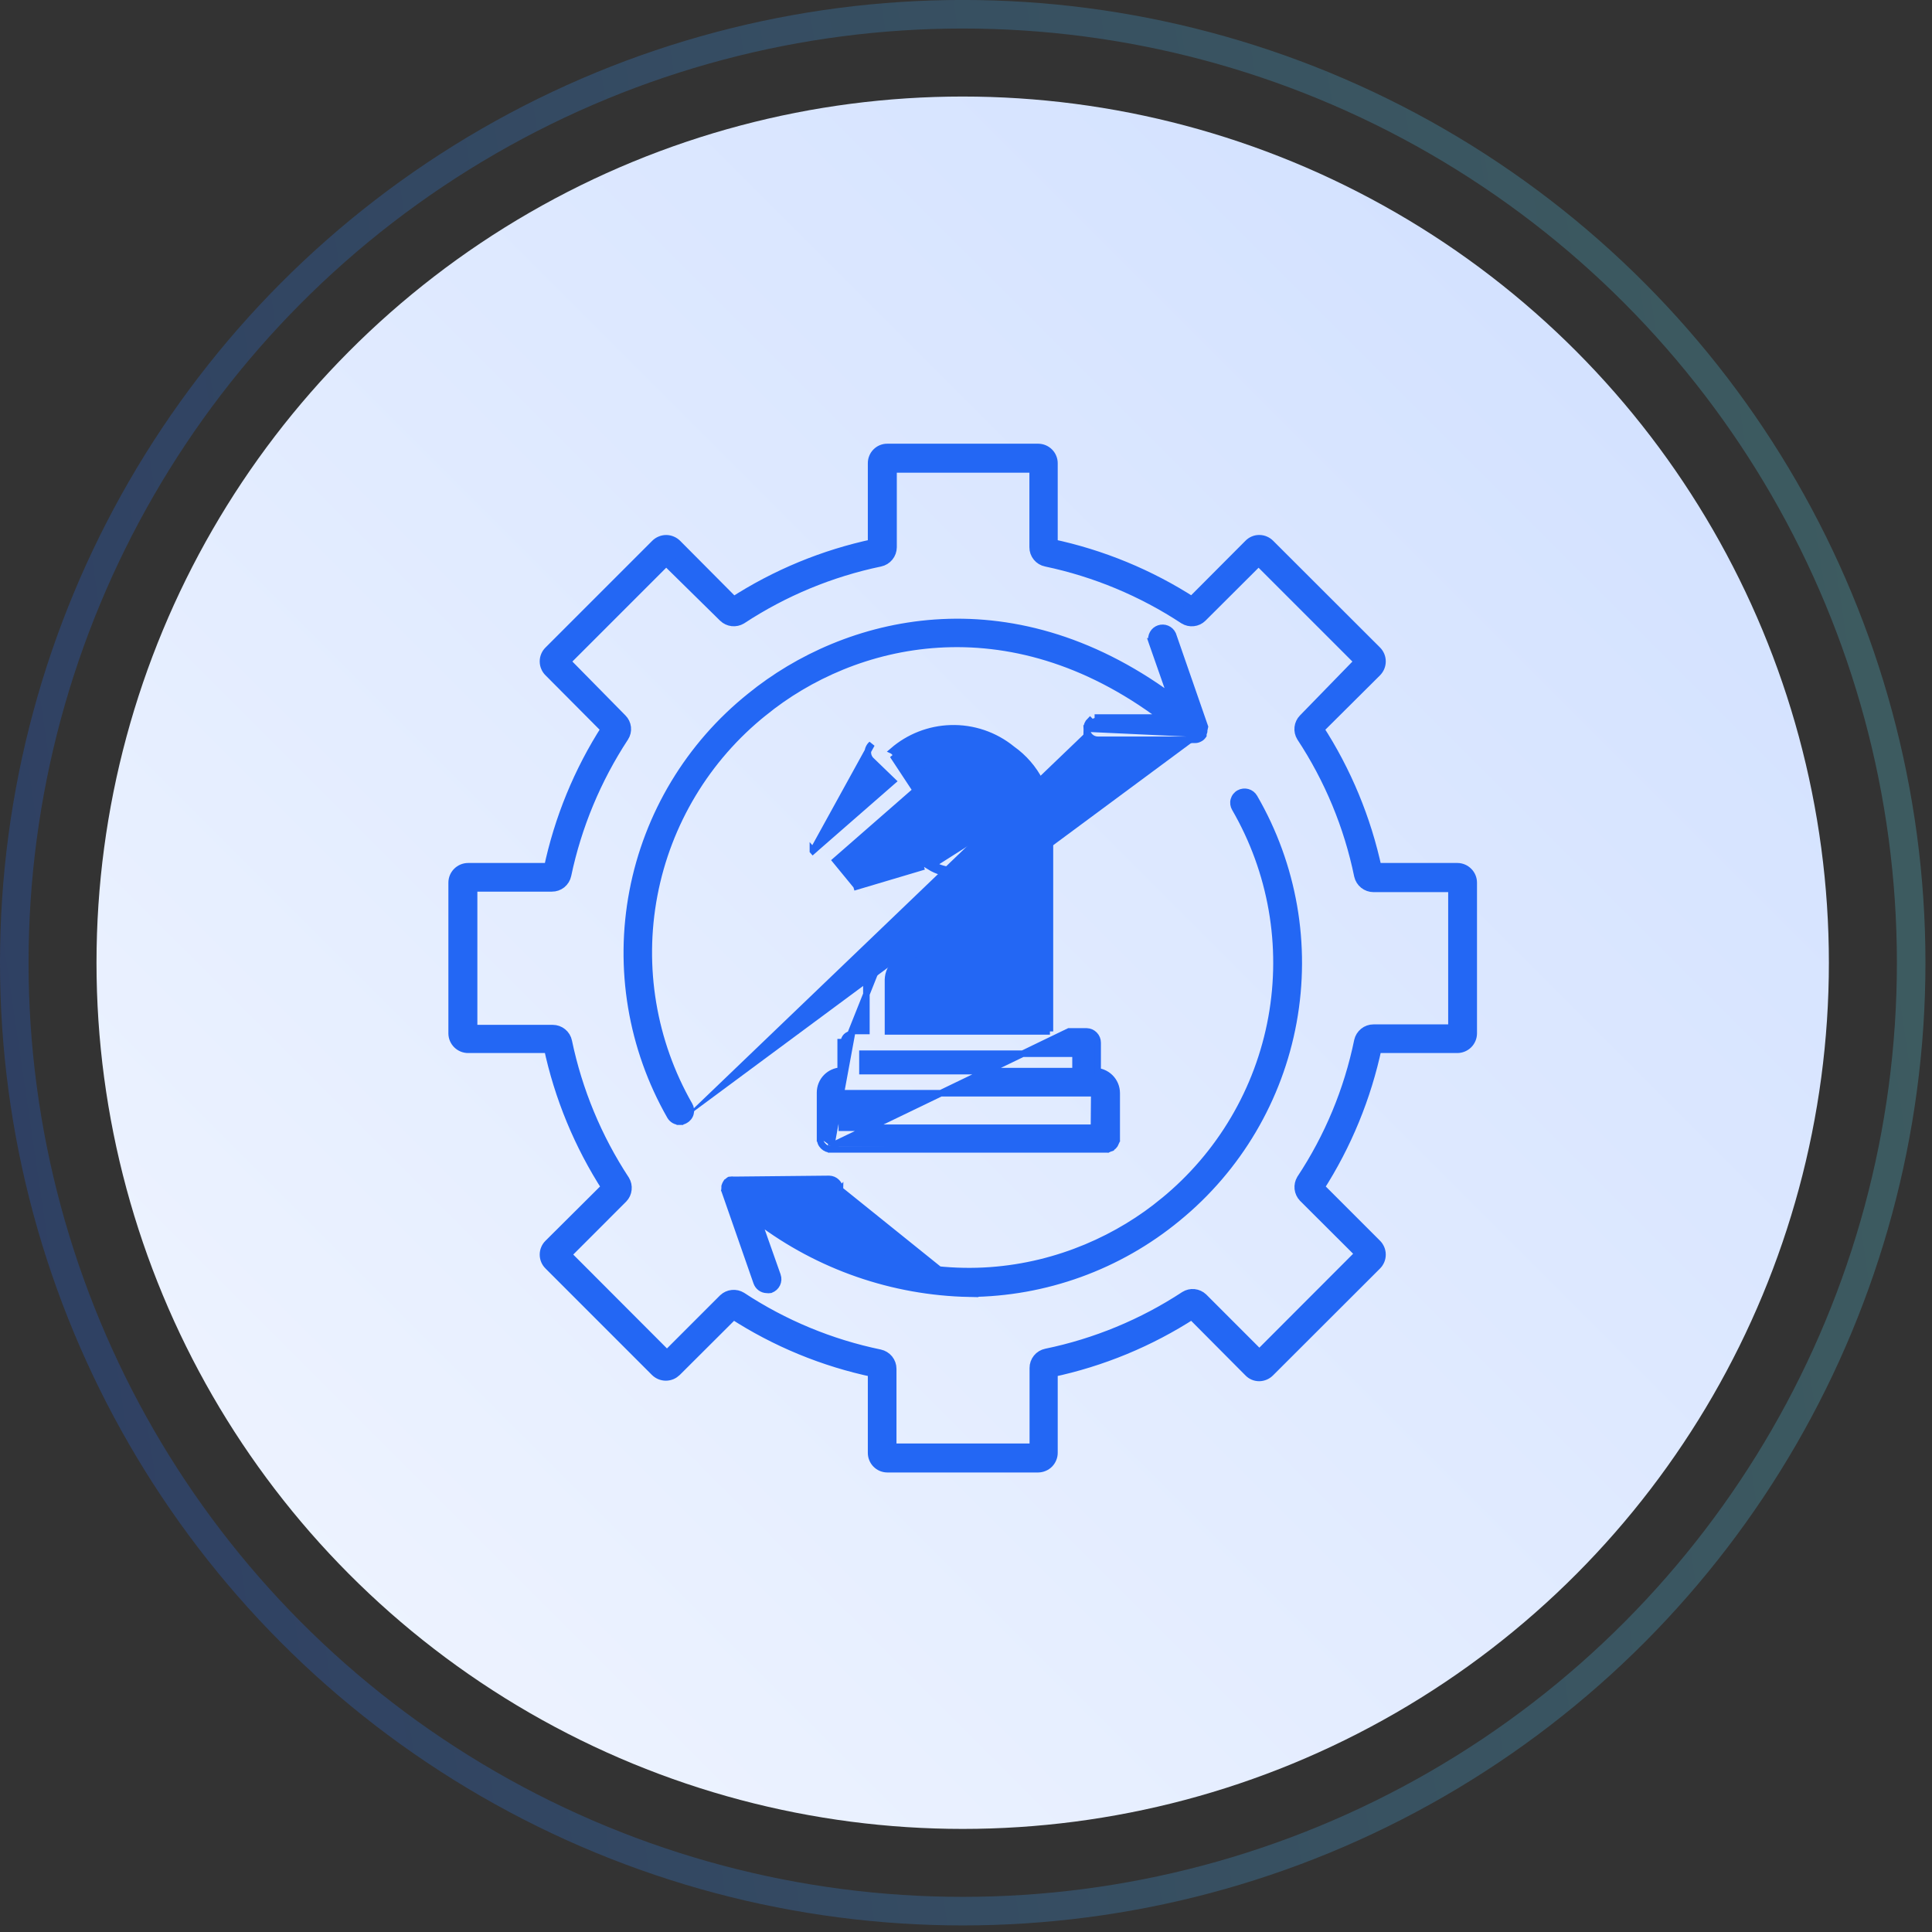
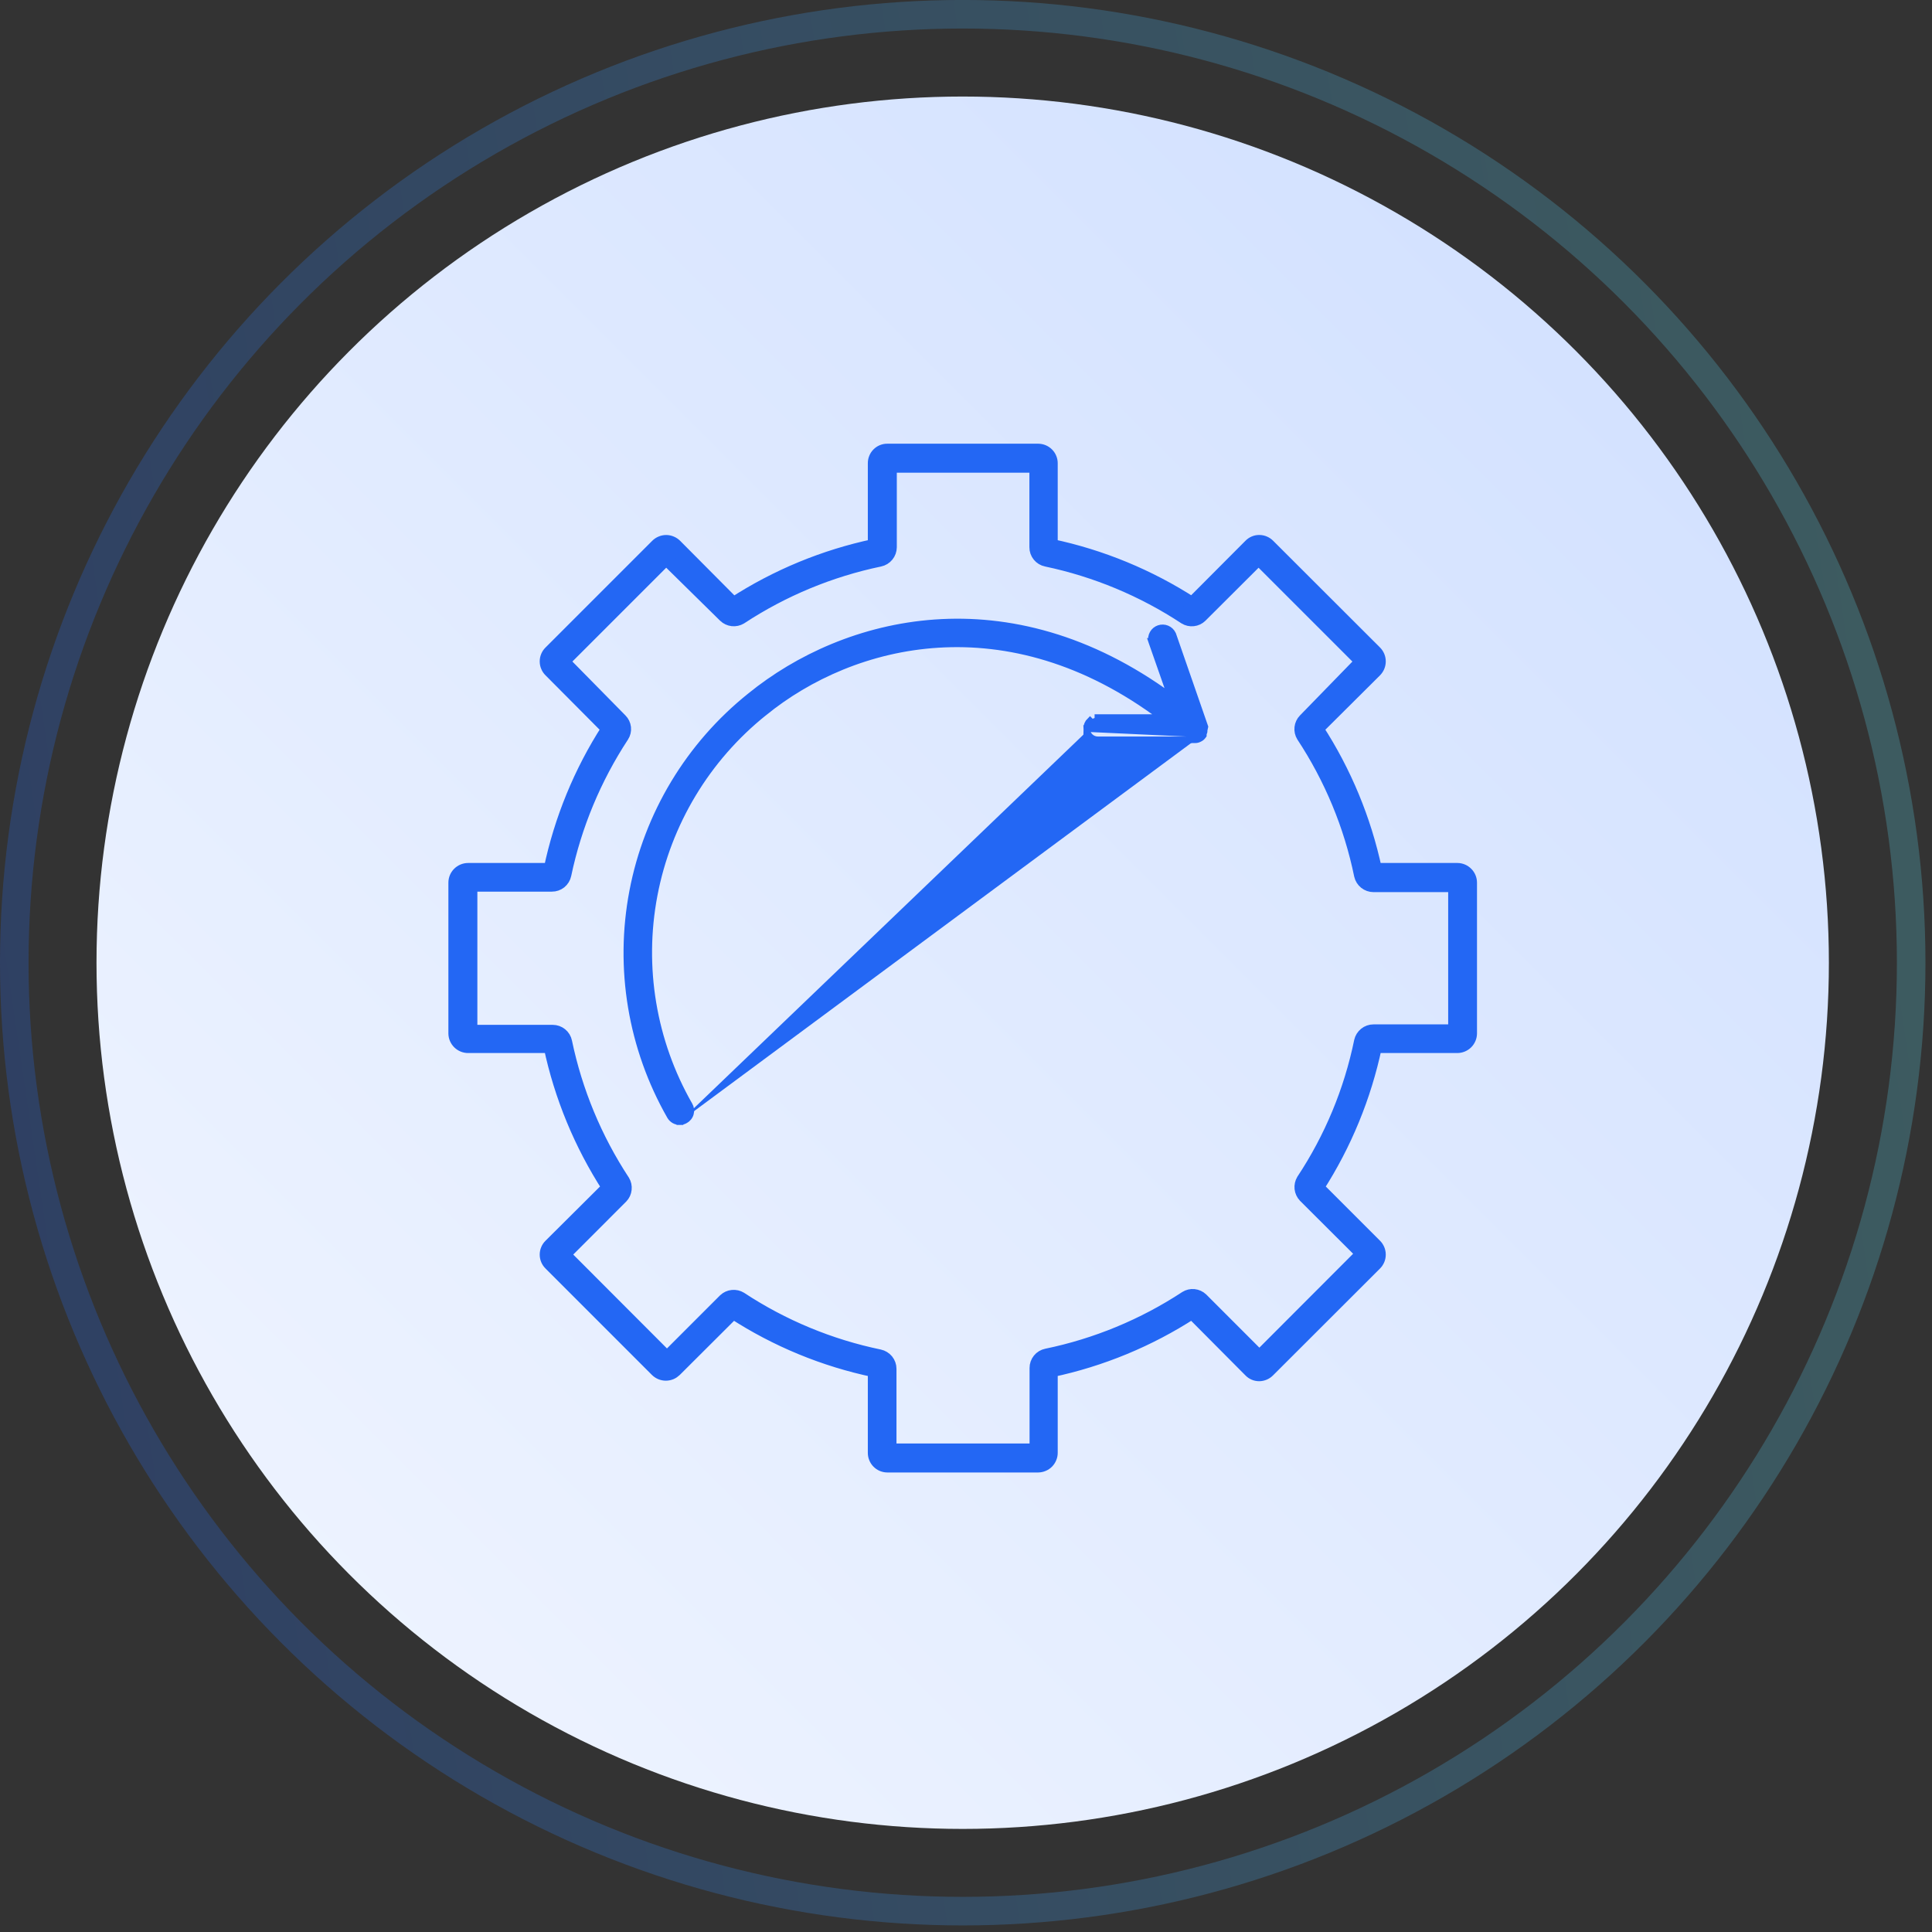
<svg xmlns="http://www.w3.org/2000/svg" width="59" height="59" viewBox="0 0 59 59" fill="none">
  <rect x="0" y="0" width="59" height="59" fill="#333333" stroke="none" />
  <circle opacity="0.25" cx="29.4" cy="29.4" r="28.964" transform="matrix(1 0 0 -1 0 58.799)" stroke="url(#paint0_linear_5477_268)" stroke-width="0.872" />
  <circle cx="26.452" cy="26.452" r="26.452" transform="matrix(1 0 0 -1 2.947 55.852)" fill="url(#paint1_linear_5477_268)" />
-   <path d="M33.764 35.1C33.808 35.101 33.852 35.093 33.893 35.077L33.856 34.984L33.893 35.077C33.935 35.06 33.973 35.035 34.005 35.003C34.036 34.971 34.061 34.934 34.078 34.892L33.985 34.855C33.997 34.826 34.003 34.794 34.002 34.763H34.102V34.762V33.382C34.102 33.293 34.084 33.204 34.05 33.122C34.015 33.04 33.965 32.965 33.901 32.903C33.837 32.84 33.762 32.791 33.679 32.758C33.628 32.737 33.575 32.723 33.52 32.716V31.841C33.52 31.841 33.52 31.841 33.52 31.841C33.52 31.751 33.485 31.665 33.422 31.601C33.36 31.537 33.275 31.5 33.185 31.498V31.498H33.183H32.643L25.38 35.001M33.764 35.1C33.763 35.1 33.763 35.1 33.762 35.1L33.764 35.001V35.1H33.764ZM33.764 35.1H25.381M25.381 35.1C25.381 35.1 25.382 35.1 25.382 35.1L25.38 35.001M25.381 35.1H25.38V35.001M25.381 35.1C25.337 35.101 25.293 35.093 25.251 35.077C25.21 35.06 25.172 35.035 25.14 35.003C25.108 34.971 25.083 34.934 25.067 34.892C25.05 34.851 25.042 34.806 25.043 34.762M25.38 35.001L26.01 31.584C25.979 31.584 25.947 31.59 25.918 31.602C25.889 31.614 25.863 31.633 25.84 31.655C25.818 31.678 25.801 31.704 25.789 31.734C25.778 31.763 25.772 31.794 25.773 31.826H25.673V31.827V32.697C25.51 32.707 25.356 32.776 25.239 32.892C25.113 33.018 25.043 33.189 25.043 33.367V34.762M25.043 34.762C25.043 34.762 25.043 34.761 25.043 34.761L25.143 34.763H25.043V34.762ZM26.01 31.484H26.458V29.917V29.917H26.558C26.556 29.721 26.599 29.527 26.683 29.35C26.767 29.173 26.89 29.017 27.043 28.894L26.01 31.484ZM26.01 31.484C26.01 31.484 26.01 31.484 26.01 31.484H26.01ZM24.825 25.983C24.825 25.983 24.825 25.983 24.825 25.983L27.263 23.855L26.616 23.23C26.581 23.199 26.552 23.161 26.533 23.118C26.513 23.075 26.502 23.027 26.502 22.979C26.502 22.931 26.513 22.883 26.533 22.84C26.553 22.796 26.582 22.758 26.619 22.726L24.825 25.983ZM24.825 25.983L24.825 25.984L24.891 26.059L24.825 25.983ZM27.118 29.931L27.118 29.931L27.118 31.498H31.963V25.114V25.114C31.963 24.692 31.863 24.277 31.669 23.902C31.476 23.528 31.196 23.205 30.852 22.961L30.846 22.957L30.847 22.957C30.336 22.54 29.692 22.321 29.033 22.341C28.409 22.361 27.812 22.594 27.34 22.999L27.989 23.627C27.989 23.627 27.989 23.627 27.989 23.627C28.056 23.691 28.094 23.778 28.097 23.87L28.097 23.879L28.097 23.879C28.092 23.972 28.051 24.06 27.984 24.124L27.981 24.128L27.981 24.128L25.519 26.279L26.099 26.986L28.187 26.365L28.201 26.361H28.215H28.287C28.309 26.359 28.33 26.359 28.352 26.361H28.385H28.414L28.438 26.376C28.653 26.511 28.902 26.582 29.155 26.582C29.406 26.582 29.652 26.512 29.866 26.381C29.981 26.276 30.063 26.14 30.103 25.989C30.144 25.836 30.139 25.674 30.088 25.524L30.084 25.513L30.085 25.513C30.067 25.426 30.083 25.335 30.13 25.259C30.177 25.184 30.252 25.13 30.338 25.109L30.341 25.108L30.341 25.108C30.427 25.089 30.518 25.104 30.594 25.15C30.669 25.195 30.725 25.268 30.749 25.353C30.749 25.353 30.749 25.353 30.749 25.353L30.653 25.38C30.729 25.638 30.729 25.912 30.653 26.17C30.578 26.428 30.43 26.658 30.227 26.834L27.118 29.931ZM27.118 29.931C27.118 29.82 27.143 29.712 27.191 29.613C27.24 29.514 27.31 29.429 27.398 29.362C27.807 29.066 28.155 28.695 28.426 28.269L28.426 28.269L28.429 28.264C28.561 28.023 28.627 27.752 28.621 27.478V27.171L27.118 29.931ZM32.063 25.114C32.063 24.676 31.959 24.245 31.758 23.857C31.558 23.468 31.267 23.133 30.91 22.88C30.381 22.447 29.713 22.22 29.029 22.242C28.38 22.262 27.758 22.505 27.267 22.929L32.063 25.114ZM32.063 25.114V31.498V25.114ZM30.362 25.206C30.301 25.221 30.248 25.259 30.215 25.312C30.181 25.366 30.17 25.43 30.183 25.492C30.24 25.661 30.245 25.843 30.2 26.015C30.154 26.187 30.059 26.342 29.926 26.461C29.695 26.606 29.428 26.682 29.155 26.682C28.883 26.682 28.616 26.606 28.385 26.461L30.362 25.206ZM28.215 26.461L26.064 27.101L28.215 26.461ZM27.915 24.052C27.964 24.005 27.993 23.941 27.997 23.873C27.995 23.807 27.967 23.744 27.92 23.699L27.265 23.066L27.915 24.052ZM26.338 32.178H32.845V32.71H26.338V32.178ZM33.417 33.385L33.408 34.44H25.708V33.385H33.417Z" fill="#2367F4" stroke="#2367F4" stroke-width="0.2" />
  <path d="M36.748 22.416V22.416V22.416V22.417V22.417V22.417V22.417V22.417V22.417V22.417V22.418V22.418V22.418V22.418V22.418V22.418V22.418V22.419V22.419V22.419V22.419V22.419V22.419V22.419V22.419V22.42V22.453L36.728 22.48C36.702 22.514 36.669 22.54 36.63 22.558C36.586 22.582 36.536 22.595 36.486 22.592H33.527C33.436 22.592 33.349 22.556 33.285 22.492C33.221 22.428 33.184 22.341 33.184 22.25L36.748 22.416ZM36.748 22.416C36.757 22.395 36.764 22.374 36.769 22.352L36.772 22.34V22.328V22.304L36.789 22.222L36.795 22.195L36.786 22.169L35.817 19.377L35.817 19.377L35.812 19.367C35.776 19.291 35.714 19.232 35.636 19.199C35.559 19.167 35.473 19.164 35.393 19.191C35.314 19.218 35.247 19.273 35.206 19.346C35.165 19.418 35.151 19.504 35.169 19.586L35.168 19.586L35.172 19.598L35.761 21.279C30.785 17.628 25.8 18.909 22.913 21.256C21.043 22.752 19.769 24.866 19.32 27.219C18.871 29.571 19.278 32.007 20.466 34.086L20.466 34.086C20.496 34.138 20.54 34.181 20.592 34.211C20.644 34.24 20.703 34.254 20.763 34.253M36.748 22.416L33.303 22.158C33.315 22.129 33.333 22.102 33.356 22.08M20.763 34.253C20.762 34.253 20.761 34.253 20.761 34.253L20.761 34.153L20.764 34.253C20.764 34.253 20.763 34.253 20.763 34.253ZM20.763 34.253C20.818 34.253 20.872 34.239 20.921 34.211C20.96 34.191 20.995 34.162 21.023 34.127C21.052 34.092 21.073 34.052 21.085 34.008C21.097 33.965 21.101 33.919 21.095 33.875C21.089 33.83 21.074 33.787 21.051 33.749C19.94 31.807 19.56 29.531 19.978 27.334C20.397 25.135 21.587 23.159 23.334 21.761L23.335 21.761C26.042 19.558 30.764 18.364 35.491 21.913H33.528H33.527V22.012M33.527 22.012C33.495 22.012 33.464 22.017 33.434 22.029C33.405 22.041 33.378 22.058 33.356 22.08M33.527 22.012H35.622H33.527ZM33.356 22.08L33.286 22.009C33.254 22.04 33.228 22.078 33.211 22.119C33.193 22.161 33.184 22.205 33.184 22.25L33.356 22.08Z" fill="#2367F4" stroke="#2367F4" stroke-width="0.2" />
-   <path d="M29.594 39.507L29.594 39.507C27.262 39.459 25.007 38.676 23.151 37.273L23.744 38.952L23.745 38.953C23.773 39.038 23.768 39.13 23.73 39.21C23.691 39.291 23.623 39.353 23.539 39.384L23.53 39.388L23.521 39.389C23.485 39.395 23.449 39.396 23.413 39.39C23.345 39.388 23.279 39.365 23.225 39.325C23.168 39.283 23.126 39.224 23.104 39.158L22.136 36.382L22.131 36.369L22.132 36.368C22.125 36.335 22.125 36.301 22.13 36.267V36.242V36.228L22.134 36.214C22.143 36.182 22.157 36.152 22.175 36.124L22.181 36.115L22.182 36.115C22.203 36.09 22.228 36.067 22.256 36.048L22.275 36.035L22.297 36.032C22.336 36.026 22.376 36.025 22.416 36.031L25.316 36.002L25.319 36.002L25.319 36.002C25.407 36.003 25.492 36.039 25.554 36.102C25.617 36.164 25.653 36.249 25.654 36.337L29.594 39.507ZM29.594 39.507L29.597 39.507M29.594 39.507L29.597 39.507M29.597 39.507C31.92 39.494 34.168 38.679 35.96 37.202C37.814 35.688 39.069 33.563 39.498 31.209C39.928 28.854 39.505 26.424 38.305 24.353C38.26 24.274 38.187 24.216 38.099 24.192C38.012 24.168 37.919 24.179 37.84 24.223C37.801 24.244 37.767 24.274 37.739 24.309C37.711 24.344 37.691 24.385 37.679 24.428C37.667 24.471 37.665 24.517 37.671 24.561C37.677 24.605 37.692 24.648 37.715 24.686C38.834 26.618 39.23 28.884 38.83 31.081C38.43 33.278 37.261 35.26 35.533 36.674L35.532 36.674C32.852 38.893 28.132 40.125 23.41 36.636L25.315 36.681L25.315 36.681M29.597 39.507L25.315 36.681M25.315 36.681L25.317 36.681C25.362 36.681 25.406 36.672 25.448 36.655C25.489 36.638 25.527 36.612 25.558 36.58L25.487 36.51M25.315 36.681L25.487 36.51M25.487 36.51L25.558 36.58C25.59 36.548 25.614 36.51 25.631 36.468C25.647 36.427 25.655 36.382 25.655 36.337L25.487 36.51Z" fill="#2367F4" stroke="#2367F4" stroke-width="0.2" />
  <mask id="path-6-outside-1_5477_268" maskUnits="userSpaceOnUse" x="12.893" y="12.75" width="33" height="33" fill="black">
    <rect fill="white" x="12.893" y="12.75" width="33" height="33" />
-     <path d="M44.508 26.554H42.002C41.675 25.024 41.071 23.567 40.219 22.256L42.002 20.482C42.077 20.406 42.119 20.304 42.119 20.198C42.119 20.092 42.077 19.99 42.002 19.915L38.741 16.658C38.666 16.582 38.566 16.538 38.459 16.537C38.406 16.536 38.353 16.546 38.304 16.567C38.254 16.588 38.21 16.619 38.173 16.658L36.405 18.432C35.09 17.583 33.632 16.981 32.101 16.658V14.152C32.102 14.1 32.092 14.047 32.072 13.999C32.053 13.95 32.023 13.906 31.986 13.868C31.949 13.831 31.905 13.801 31.857 13.781C31.808 13.761 31.756 13.75 31.704 13.75H27.099C27.047 13.749 26.994 13.759 26.945 13.779C26.897 13.799 26.852 13.829 26.815 13.867C26.778 13.904 26.749 13.949 26.73 13.998C26.71 14.047 26.701 14.1 26.702 14.152V16.658C25.171 16.982 23.712 17.585 22.398 18.436L20.63 16.658C20.592 16.62 20.548 16.59 20.498 16.57C20.45 16.549 20.397 16.538 20.344 16.538C20.29 16.538 20.238 16.549 20.189 16.57C20.14 16.59 20.095 16.62 20.058 16.658L16.801 19.915C16.763 19.952 16.733 19.996 16.713 20.044C16.692 20.093 16.682 20.145 16.682 20.198C16.682 20.251 16.692 20.303 16.713 20.352C16.733 20.401 16.763 20.445 16.801 20.482L18.565 22.256C17.719 23.569 17.122 25.026 16.801 26.554H14.295C14.189 26.554 14.086 26.597 14.011 26.672C13.935 26.747 13.893 26.85 13.893 26.956V31.561C13.894 31.666 13.937 31.767 14.013 31.842C14.088 31.916 14.19 31.958 14.295 31.958H16.801C17.127 33.489 17.73 34.947 18.579 36.262L16.801 38.031C16.763 38.068 16.733 38.112 16.713 38.16C16.692 38.209 16.682 38.261 16.682 38.314C16.682 38.367 16.692 38.419 16.713 38.468C16.733 38.516 16.763 38.56 16.801 38.597L20.048 41.845C20.085 41.882 20.13 41.912 20.179 41.933C20.228 41.953 20.281 41.964 20.334 41.964C20.387 41.964 20.44 41.953 20.489 41.933C20.538 41.912 20.582 41.882 20.62 41.845L22.389 40.081C23.704 40.935 25.167 41.538 26.702 41.859V44.36C26.701 44.413 26.71 44.466 26.73 44.515C26.749 44.564 26.778 44.609 26.815 44.647C26.852 44.685 26.896 44.715 26.945 44.736C26.994 44.756 27.047 44.767 27.099 44.767H31.704C31.756 44.766 31.809 44.755 31.857 44.734C31.906 44.714 31.95 44.684 31.987 44.646C32.023 44.608 32.053 44.563 32.072 44.514C32.092 44.465 32.102 44.413 32.101 44.36V41.859C33.633 41.535 35.091 40.932 36.405 40.081L38.173 41.859C38.209 41.898 38.253 41.928 38.301 41.949C38.35 41.97 38.402 41.98 38.455 41.98C38.561 41.978 38.662 41.935 38.736 41.859L42.002 38.597C42.077 38.522 42.119 38.42 42.119 38.314C42.119 38.208 42.077 38.106 42.002 38.031L40.233 36.262C41.08 34.947 41.679 33.488 42.002 31.958H44.503C44.609 31.958 44.71 31.916 44.786 31.842C44.861 31.767 44.904 31.666 44.905 31.561V26.956C44.905 26.851 44.864 26.749 44.789 26.674C44.715 26.598 44.614 26.555 44.508 26.554ZM44.425 31.483H41.944C41.852 31.483 41.764 31.514 41.692 31.572C41.621 31.629 41.571 31.709 41.551 31.798C41.24 33.313 40.641 34.754 39.787 36.044C39.743 36.119 39.724 36.207 39.733 36.295C39.743 36.382 39.781 36.464 39.841 36.528L41.605 38.287L38.459 41.438L36.695 39.673C36.631 39.613 36.549 39.575 36.461 39.566C36.374 39.557 36.285 39.578 36.211 39.625C34.918 40.474 33.475 41.071 31.96 41.384C31.87 41.402 31.788 41.451 31.73 41.523C31.672 41.595 31.64 41.684 31.641 41.777V44.282H27.177V41.801C27.177 41.709 27.145 41.62 27.087 41.548C27.028 41.477 26.947 41.427 26.857 41.408C25.345 41.095 23.906 40.498 22.617 39.649C22.542 39.603 22.454 39.583 22.366 39.592C22.279 39.6 22.196 39.638 22.132 39.698L20.368 41.462L17.223 38.312L18.982 36.552C19.043 36.489 19.081 36.407 19.09 36.319C19.1 36.231 19.081 36.143 19.035 36.068C18.185 34.774 17.587 33.332 17.271 31.817C17.253 31.727 17.204 31.645 17.132 31.587C17.061 31.529 16.971 31.497 16.878 31.497H14.378V27.029H16.854C16.946 27.03 17.035 26.999 17.107 26.942C17.178 26.884 17.228 26.804 17.247 26.714C17.565 25.203 18.164 23.765 19.011 22.474C19.059 22.399 19.08 22.31 19.07 22.222C19.06 22.134 19.021 22.051 18.958 21.989L17.198 20.201L20.344 17.055L22.132 18.814C22.196 18.875 22.278 18.913 22.365 18.923C22.453 18.933 22.541 18.913 22.617 18.868C23.91 18.018 25.352 17.42 26.867 17.104C26.957 17.085 27.038 17.036 27.096 16.964C27.155 16.893 27.186 16.803 27.187 16.711V14.235H31.636V16.711C31.635 16.804 31.667 16.893 31.725 16.965C31.783 17.037 31.865 17.086 31.956 17.104C33.464 17.422 34.899 18.02 36.187 18.868C36.262 18.914 36.35 18.934 36.438 18.924C36.526 18.915 36.608 18.876 36.671 18.814L38.435 17.055L41.581 20.201L39.841 21.989C39.779 22.052 39.741 22.134 39.731 22.222C39.721 22.31 39.741 22.398 39.787 22.474C40.64 23.767 41.239 25.211 41.551 26.729C41.571 26.818 41.621 26.898 41.692 26.955C41.764 27.012 41.852 27.044 41.944 27.044H44.425V31.483Z" />
  </mask>
  <path d="M44.508 26.554H42.002C41.675 25.024 41.071 23.567 40.219 22.256L42.002 20.482C42.077 20.406 42.119 20.304 42.119 20.198C42.119 20.092 42.077 19.99 42.002 19.915L38.741 16.658C38.666 16.582 38.566 16.538 38.459 16.537C38.406 16.536 38.353 16.546 38.304 16.567C38.254 16.588 38.21 16.619 38.173 16.658L36.405 18.432C35.09 17.583 33.632 16.981 32.101 16.658V14.152C32.102 14.1 32.092 14.047 32.072 13.999C32.053 13.95 32.023 13.906 31.986 13.868C31.949 13.831 31.905 13.801 31.857 13.781C31.808 13.761 31.756 13.75 31.704 13.75H27.099C27.047 13.749 26.994 13.759 26.945 13.779C26.897 13.799 26.852 13.829 26.815 13.867C26.778 13.904 26.749 13.949 26.73 13.998C26.71 14.047 26.701 14.1 26.702 14.152V16.658C25.171 16.982 23.712 17.585 22.398 18.436L20.63 16.658C20.592 16.62 20.548 16.59 20.498 16.57C20.45 16.549 20.397 16.538 20.344 16.538C20.29 16.538 20.238 16.549 20.189 16.57C20.14 16.59 20.095 16.62 20.058 16.658L16.801 19.915C16.763 19.952 16.733 19.996 16.713 20.044C16.692 20.093 16.682 20.145 16.682 20.198C16.682 20.251 16.692 20.303 16.713 20.352C16.733 20.401 16.763 20.445 16.801 20.482L18.565 22.256C17.719 23.569 17.122 25.026 16.801 26.554H14.295C14.189 26.554 14.086 26.597 14.011 26.672C13.935 26.747 13.893 26.85 13.893 26.956V31.561C13.894 31.666 13.937 31.767 14.013 31.842C14.088 31.916 14.19 31.958 14.295 31.958H16.801C17.127 33.489 17.73 34.947 18.579 36.262L16.801 38.031C16.763 38.068 16.733 38.112 16.713 38.16C16.692 38.209 16.682 38.261 16.682 38.314C16.682 38.367 16.692 38.419 16.713 38.468C16.733 38.516 16.763 38.56 16.801 38.597L20.048 41.845C20.085 41.882 20.13 41.912 20.179 41.933C20.228 41.953 20.281 41.964 20.334 41.964C20.387 41.964 20.44 41.953 20.489 41.933C20.538 41.912 20.582 41.882 20.62 41.845L22.389 40.081C23.704 40.935 25.167 41.538 26.702 41.859V44.36C26.701 44.413 26.71 44.466 26.73 44.515C26.749 44.564 26.778 44.609 26.815 44.647C26.852 44.685 26.896 44.715 26.945 44.736C26.994 44.756 27.047 44.767 27.099 44.767H31.704C31.756 44.766 31.809 44.755 31.857 44.734C31.906 44.714 31.95 44.684 31.987 44.646C32.023 44.608 32.053 44.563 32.072 44.514C32.092 44.465 32.102 44.413 32.101 44.36V41.859C33.633 41.535 35.091 40.932 36.405 40.081L38.173 41.859C38.209 41.898 38.253 41.928 38.301 41.949C38.35 41.97 38.402 41.98 38.455 41.98C38.561 41.978 38.662 41.935 38.736 41.859L42.002 38.597C42.077 38.522 42.119 38.42 42.119 38.314C42.119 38.208 42.077 38.106 42.002 38.031L40.233 36.262C41.08 34.947 41.679 33.488 42.002 31.958H44.503C44.609 31.958 44.71 31.916 44.786 31.842C44.861 31.767 44.904 31.666 44.905 31.561V26.956C44.905 26.851 44.864 26.749 44.789 26.674C44.715 26.598 44.614 26.555 44.508 26.554ZM44.425 31.483H41.944C41.852 31.483 41.764 31.514 41.692 31.572C41.621 31.629 41.571 31.709 41.551 31.798C41.24 33.313 40.641 34.754 39.787 36.044C39.743 36.119 39.724 36.207 39.733 36.295C39.743 36.382 39.781 36.464 39.841 36.528L41.605 38.287L38.459 41.438L36.695 39.673C36.631 39.613 36.549 39.575 36.461 39.566C36.374 39.557 36.285 39.578 36.211 39.625C34.918 40.474 33.475 41.071 31.96 41.384C31.87 41.402 31.788 41.451 31.73 41.523C31.672 41.595 31.64 41.684 31.641 41.777V44.282H27.177V41.801C27.177 41.709 27.145 41.62 27.087 41.548C27.028 41.477 26.947 41.427 26.857 41.408C25.345 41.095 23.906 40.498 22.617 39.649C22.542 39.603 22.454 39.583 22.366 39.592C22.279 39.6 22.196 39.638 22.132 39.698L20.368 41.462L17.223 38.312L18.982 36.552C19.043 36.489 19.081 36.407 19.09 36.319C19.1 36.231 19.081 36.143 19.035 36.068C18.185 34.774 17.587 33.332 17.271 31.817C17.253 31.727 17.204 31.645 17.132 31.587C17.061 31.529 16.971 31.497 16.878 31.497H14.378V27.029H16.854C16.946 27.03 17.035 26.999 17.107 26.942C17.178 26.884 17.228 26.804 17.247 26.714C17.565 25.203 18.164 23.765 19.011 22.474C19.059 22.399 19.08 22.31 19.07 22.222C19.06 22.134 19.021 22.051 18.958 21.989L17.198 20.201L20.344 17.055L22.132 18.814C22.196 18.875 22.278 18.913 22.365 18.923C22.453 18.933 22.541 18.913 22.617 18.868C23.91 18.018 25.352 17.42 26.867 17.104C26.957 17.085 27.038 17.036 27.096 16.964C27.155 16.893 27.186 16.803 27.187 16.711V14.235H31.636V16.711C31.635 16.804 31.667 16.893 31.725 16.965C31.783 17.037 31.865 17.086 31.956 17.104C33.464 17.422 34.899 18.02 36.187 18.868C36.262 18.914 36.35 18.934 36.438 18.924C36.526 18.915 36.608 18.876 36.671 18.814L38.435 17.055L41.581 20.201L39.841 21.989C39.779 22.052 39.741 22.134 39.731 22.222C39.721 22.31 39.741 22.398 39.787 22.474C40.64 23.767 41.239 25.211 41.551 26.729C41.571 26.818 41.621 26.898 41.692 26.955C41.764 27.012 41.852 27.044 41.944 27.044H44.425V31.483Z" fill="#2367F4" />
  <path d="M44.508 26.554H42.002C41.675 25.024 41.071 23.567 40.219 22.256L42.002 20.482C42.077 20.406 42.119 20.304 42.119 20.198C42.119 20.092 42.077 19.99 42.002 19.915L38.741 16.658C38.666 16.582 38.566 16.538 38.459 16.537C38.406 16.536 38.353 16.546 38.304 16.567C38.254 16.588 38.21 16.619 38.173 16.658L36.405 18.432C35.09 17.583 33.632 16.981 32.101 16.658V14.152C32.102 14.1 32.092 14.047 32.072 13.999C32.053 13.95 32.023 13.906 31.986 13.868C31.949 13.831 31.905 13.801 31.857 13.781C31.808 13.761 31.756 13.75 31.704 13.75H27.099C27.047 13.749 26.994 13.759 26.945 13.779C26.897 13.799 26.852 13.829 26.815 13.867C26.778 13.904 26.749 13.949 26.73 13.998C26.71 14.047 26.701 14.1 26.702 14.152V16.658C25.171 16.982 23.712 17.585 22.398 18.436L20.63 16.658C20.592 16.62 20.548 16.59 20.498 16.57C20.45 16.549 20.397 16.538 20.344 16.538C20.29 16.538 20.238 16.549 20.189 16.57C20.14 16.59 20.095 16.62 20.058 16.658L16.801 19.915C16.763 19.952 16.733 19.996 16.713 20.044C16.692 20.093 16.682 20.145 16.682 20.198C16.682 20.251 16.692 20.303 16.713 20.352C16.733 20.401 16.763 20.445 16.801 20.482L18.565 22.256C17.719 23.569 17.122 25.026 16.801 26.554H14.295C14.189 26.554 14.086 26.597 14.011 26.672C13.935 26.747 13.893 26.85 13.893 26.956V31.561C13.894 31.666 13.937 31.767 14.013 31.842C14.088 31.916 14.19 31.958 14.295 31.958H16.801C17.127 33.489 17.73 34.947 18.579 36.262L16.801 38.031C16.763 38.068 16.733 38.112 16.713 38.16C16.692 38.209 16.682 38.261 16.682 38.314C16.682 38.367 16.692 38.419 16.713 38.468C16.733 38.516 16.763 38.56 16.801 38.597L20.048 41.845C20.085 41.882 20.13 41.912 20.179 41.933C20.228 41.953 20.281 41.964 20.334 41.964C20.387 41.964 20.44 41.953 20.489 41.933C20.538 41.912 20.582 41.882 20.62 41.845L22.389 40.081C23.704 40.935 25.167 41.538 26.702 41.859V44.36C26.701 44.413 26.71 44.466 26.73 44.515C26.749 44.564 26.778 44.609 26.815 44.647C26.852 44.685 26.896 44.715 26.945 44.736C26.994 44.756 27.047 44.767 27.099 44.767H31.704C31.756 44.766 31.809 44.755 31.857 44.734C31.906 44.714 31.95 44.684 31.987 44.646C32.023 44.608 32.053 44.563 32.072 44.514C32.092 44.465 32.102 44.413 32.101 44.36V41.859C33.633 41.535 35.091 40.932 36.405 40.081L38.173 41.859C38.209 41.898 38.253 41.928 38.301 41.949C38.35 41.97 38.402 41.98 38.455 41.98C38.561 41.978 38.662 41.935 38.736 41.859L42.002 38.597C42.077 38.522 42.119 38.42 42.119 38.314C42.119 38.208 42.077 38.106 42.002 38.031L40.233 36.262C41.08 34.947 41.679 33.488 42.002 31.958H44.503C44.609 31.958 44.71 31.916 44.786 31.842C44.861 31.767 44.904 31.666 44.905 31.561V26.956C44.905 26.851 44.864 26.749 44.789 26.674C44.715 26.598 44.614 26.555 44.508 26.554ZM44.425 31.483H41.944C41.852 31.483 41.764 31.514 41.692 31.572C41.621 31.629 41.571 31.709 41.551 31.798C41.24 33.313 40.641 34.754 39.787 36.044C39.743 36.119 39.724 36.207 39.733 36.295C39.743 36.382 39.781 36.464 39.841 36.528L41.605 38.287L38.459 41.438L36.695 39.673C36.631 39.613 36.549 39.575 36.461 39.566C36.374 39.557 36.285 39.578 36.211 39.625C34.918 40.474 33.475 41.071 31.96 41.384C31.87 41.402 31.788 41.451 31.73 41.523C31.672 41.595 31.64 41.684 31.641 41.777V44.282H27.177V41.801C27.177 41.709 27.145 41.62 27.087 41.548C27.028 41.477 26.947 41.427 26.857 41.408C25.345 41.095 23.906 40.498 22.617 39.649C22.542 39.603 22.454 39.583 22.366 39.592C22.279 39.6 22.196 39.638 22.132 39.698L20.368 41.462L17.223 38.312L18.982 36.552C19.043 36.489 19.081 36.407 19.09 36.319C19.1 36.231 19.081 36.143 19.035 36.068C18.185 34.774 17.587 33.332 17.271 31.817C17.253 31.727 17.204 31.645 17.132 31.587C17.061 31.529 16.971 31.497 16.878 31.497H14.378V27.029H16.854C16.946 27.03 17.035 26.999 17.107 26.942C17.178 26.884 17.228 26.804 17.247 26.714C17.565 25.203 18.164 23.765 19.011 22.474C19.059 22.399 19.08 22.31 19.07 22.222C19.06 22.134 19.021 22.051 18.958 21.989L17.198 20.201L20.344 17.055L22.132 18.814C22.196 18.875 22.278 18.913 22.365 18.923C22.453 18.933 22.541 18.913 22.617 18.868C23.91 18.018 25.352 17.42 26.867 17.104C26.957 17.085 27.038 17.036 27.096 16.964C27.155 16.893 27.186 16.803 27.187 16.711V14.235H31.636V16.711C31.635 16.804 31.667 16.893 31.725 16.965C31.783 17.037 31.865 17.086 31.956 17.104C33.464 17.422 34.899 18.02 36.187 18.868C36.262 18.914 36.35 18.934 36.438 18.924C36.526 18.915 36.608 18.876 36.671 18.814L38.435 17.055L41.581 20.201L39.841 21.989C39.779 22.052 39.741 22.134 39.731 22.222C39.721 22.31 39.741 22.398 39.787 22.474C40.64 23.767 41.239 25.211 41.551 26.729C41.571 26.818 41.621 26.898 41.692 26.955C41.764 27.012 41.852 27.044 41.944 27.044H44.425V31.483Z" stroke="#2367F4" stroke-width="0.4" mask="url(#path-6-outside-1_5477_268)" />
  <defs>
    <linearGradient id="paint0_linear_5477_268" x1="-1.903" y1="11.158" x2="61.933" y2="20.589" gradientUnits="userSpaceOnUse">
      <stop offset="0.048" stop-color="#2367F4" />
      <stop offset="1" stop-color="#5DD7E8" />
    </linearGradient>
    <linearGradient id="paint1_linear_5477_268" x1="-8.189" y1="-5.164" x2="70.811" y2="73.836" gradientUnits="userSpaceOnUse">
      <stop stop-color="#F6F9FF" />
      <stop offset="1" stop-color="#C2D6FF" />
    </linearGradient>
  </defs>
</svg>